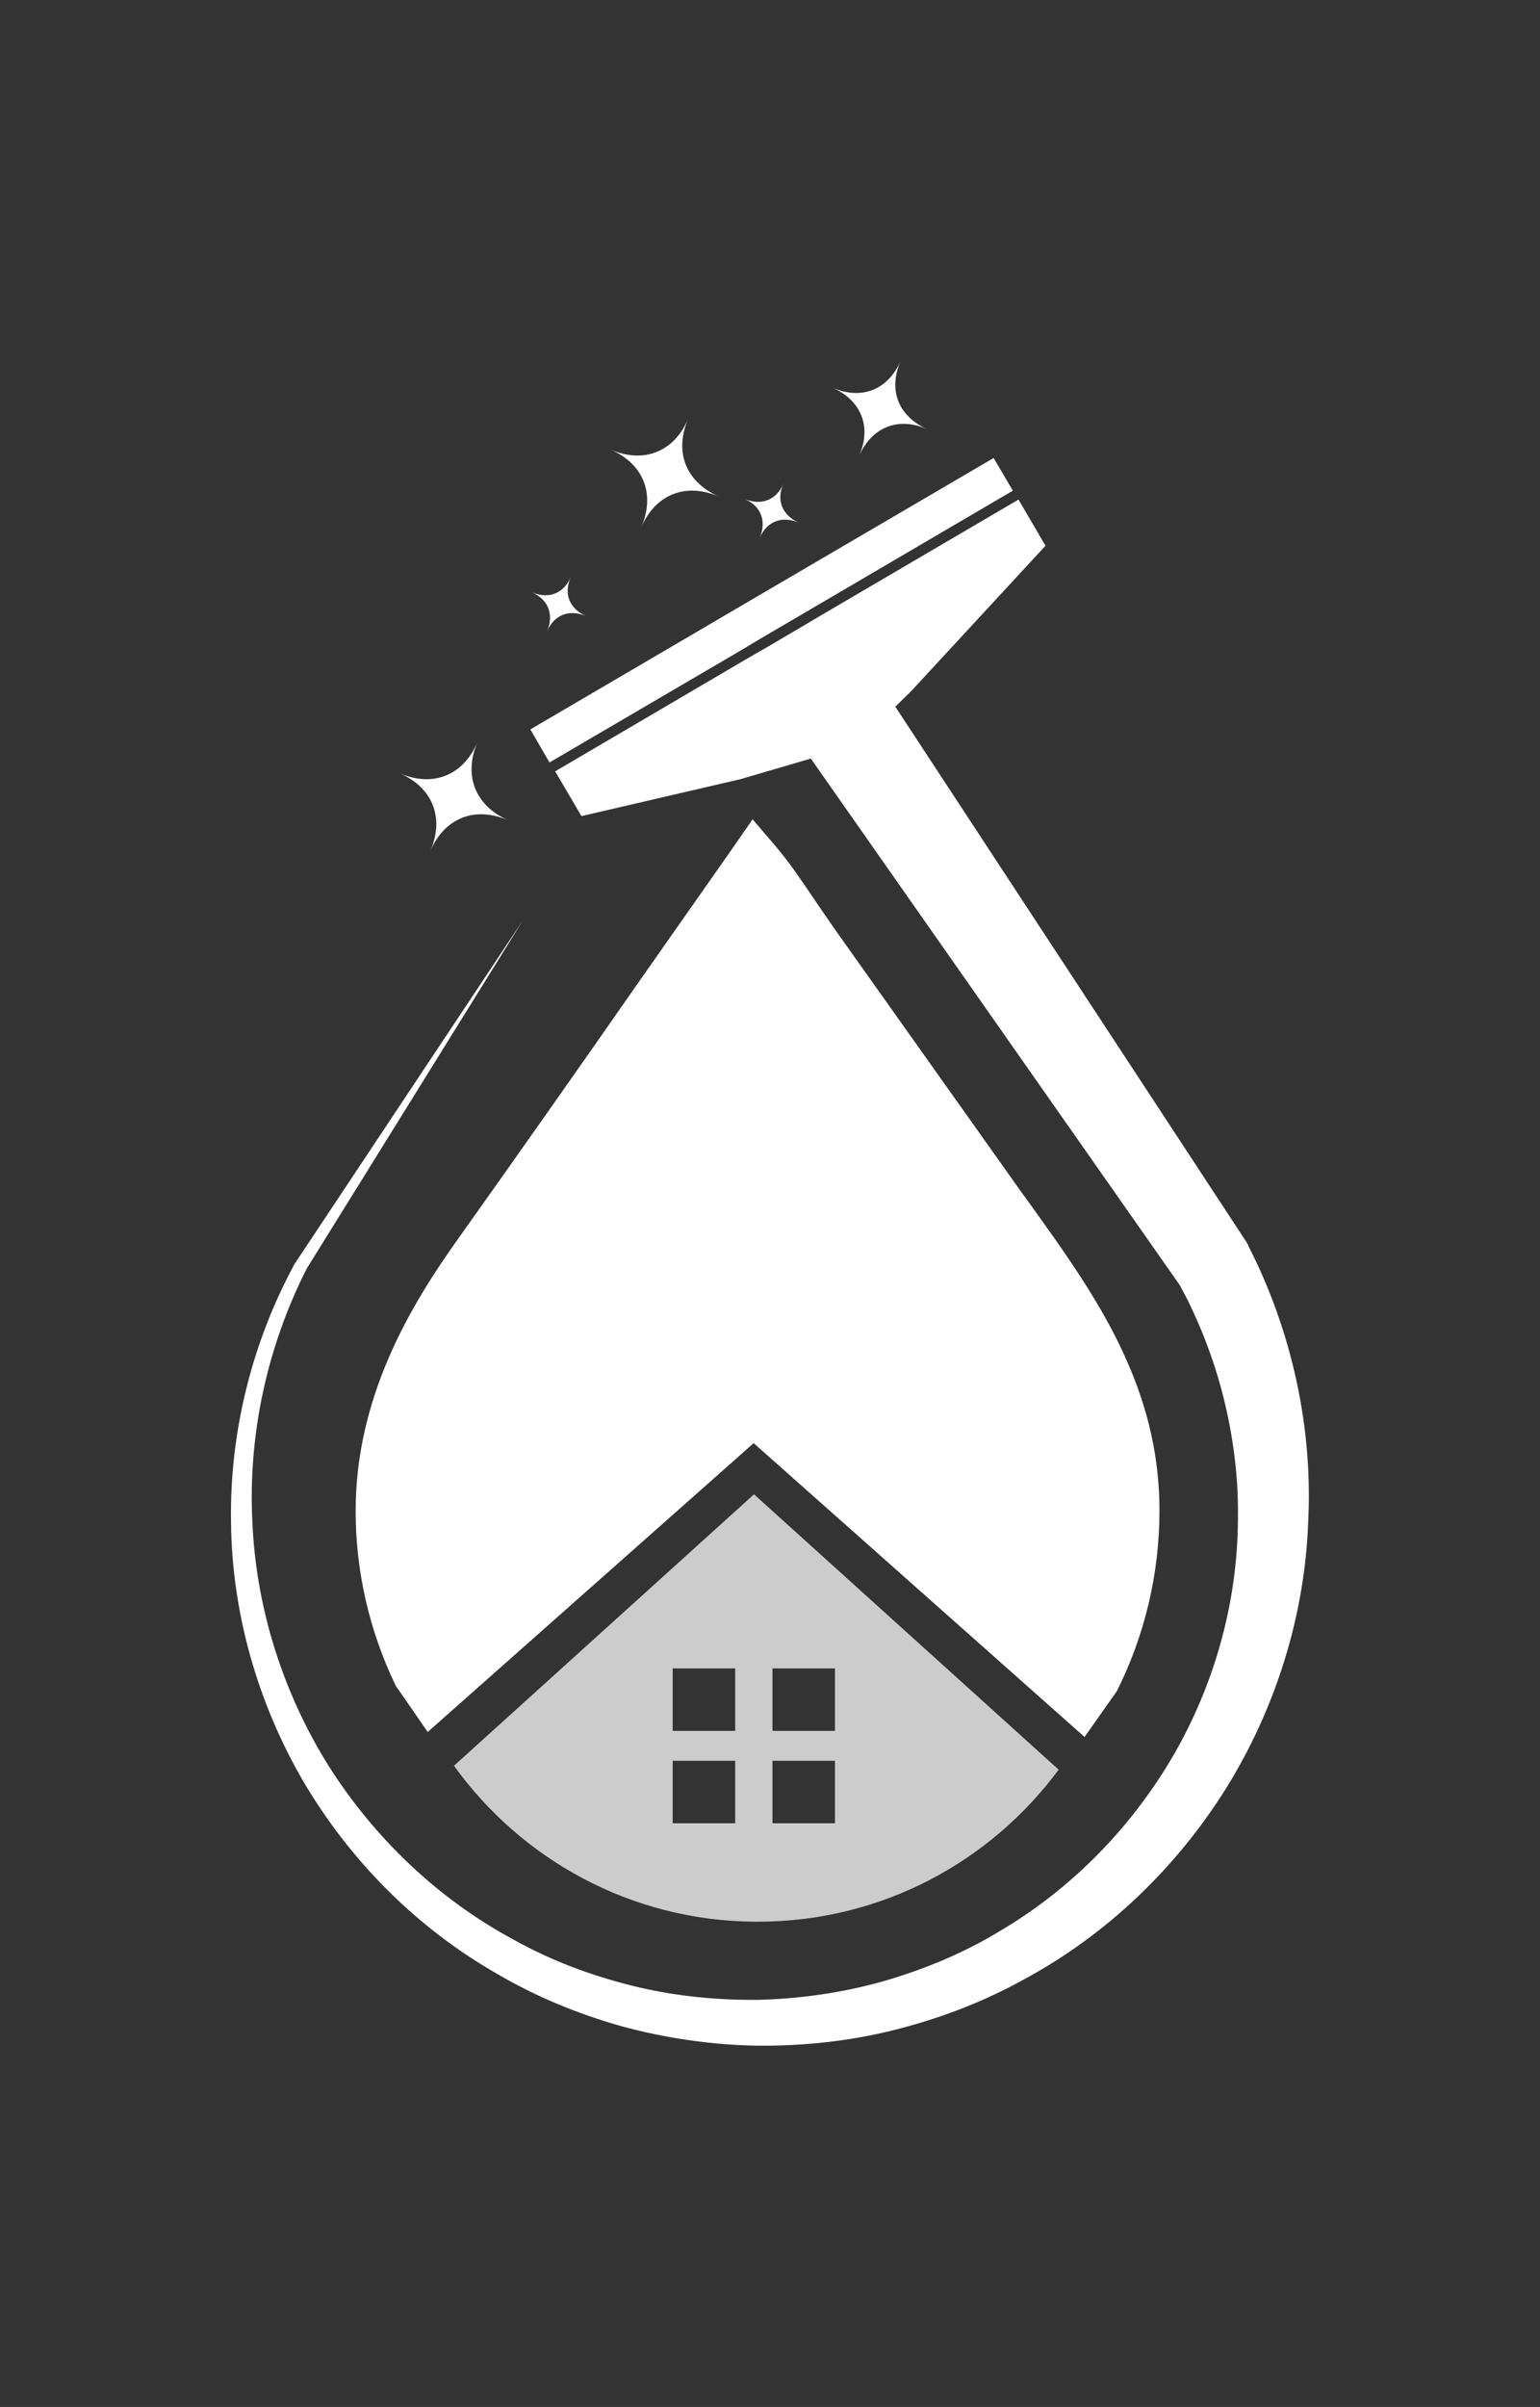
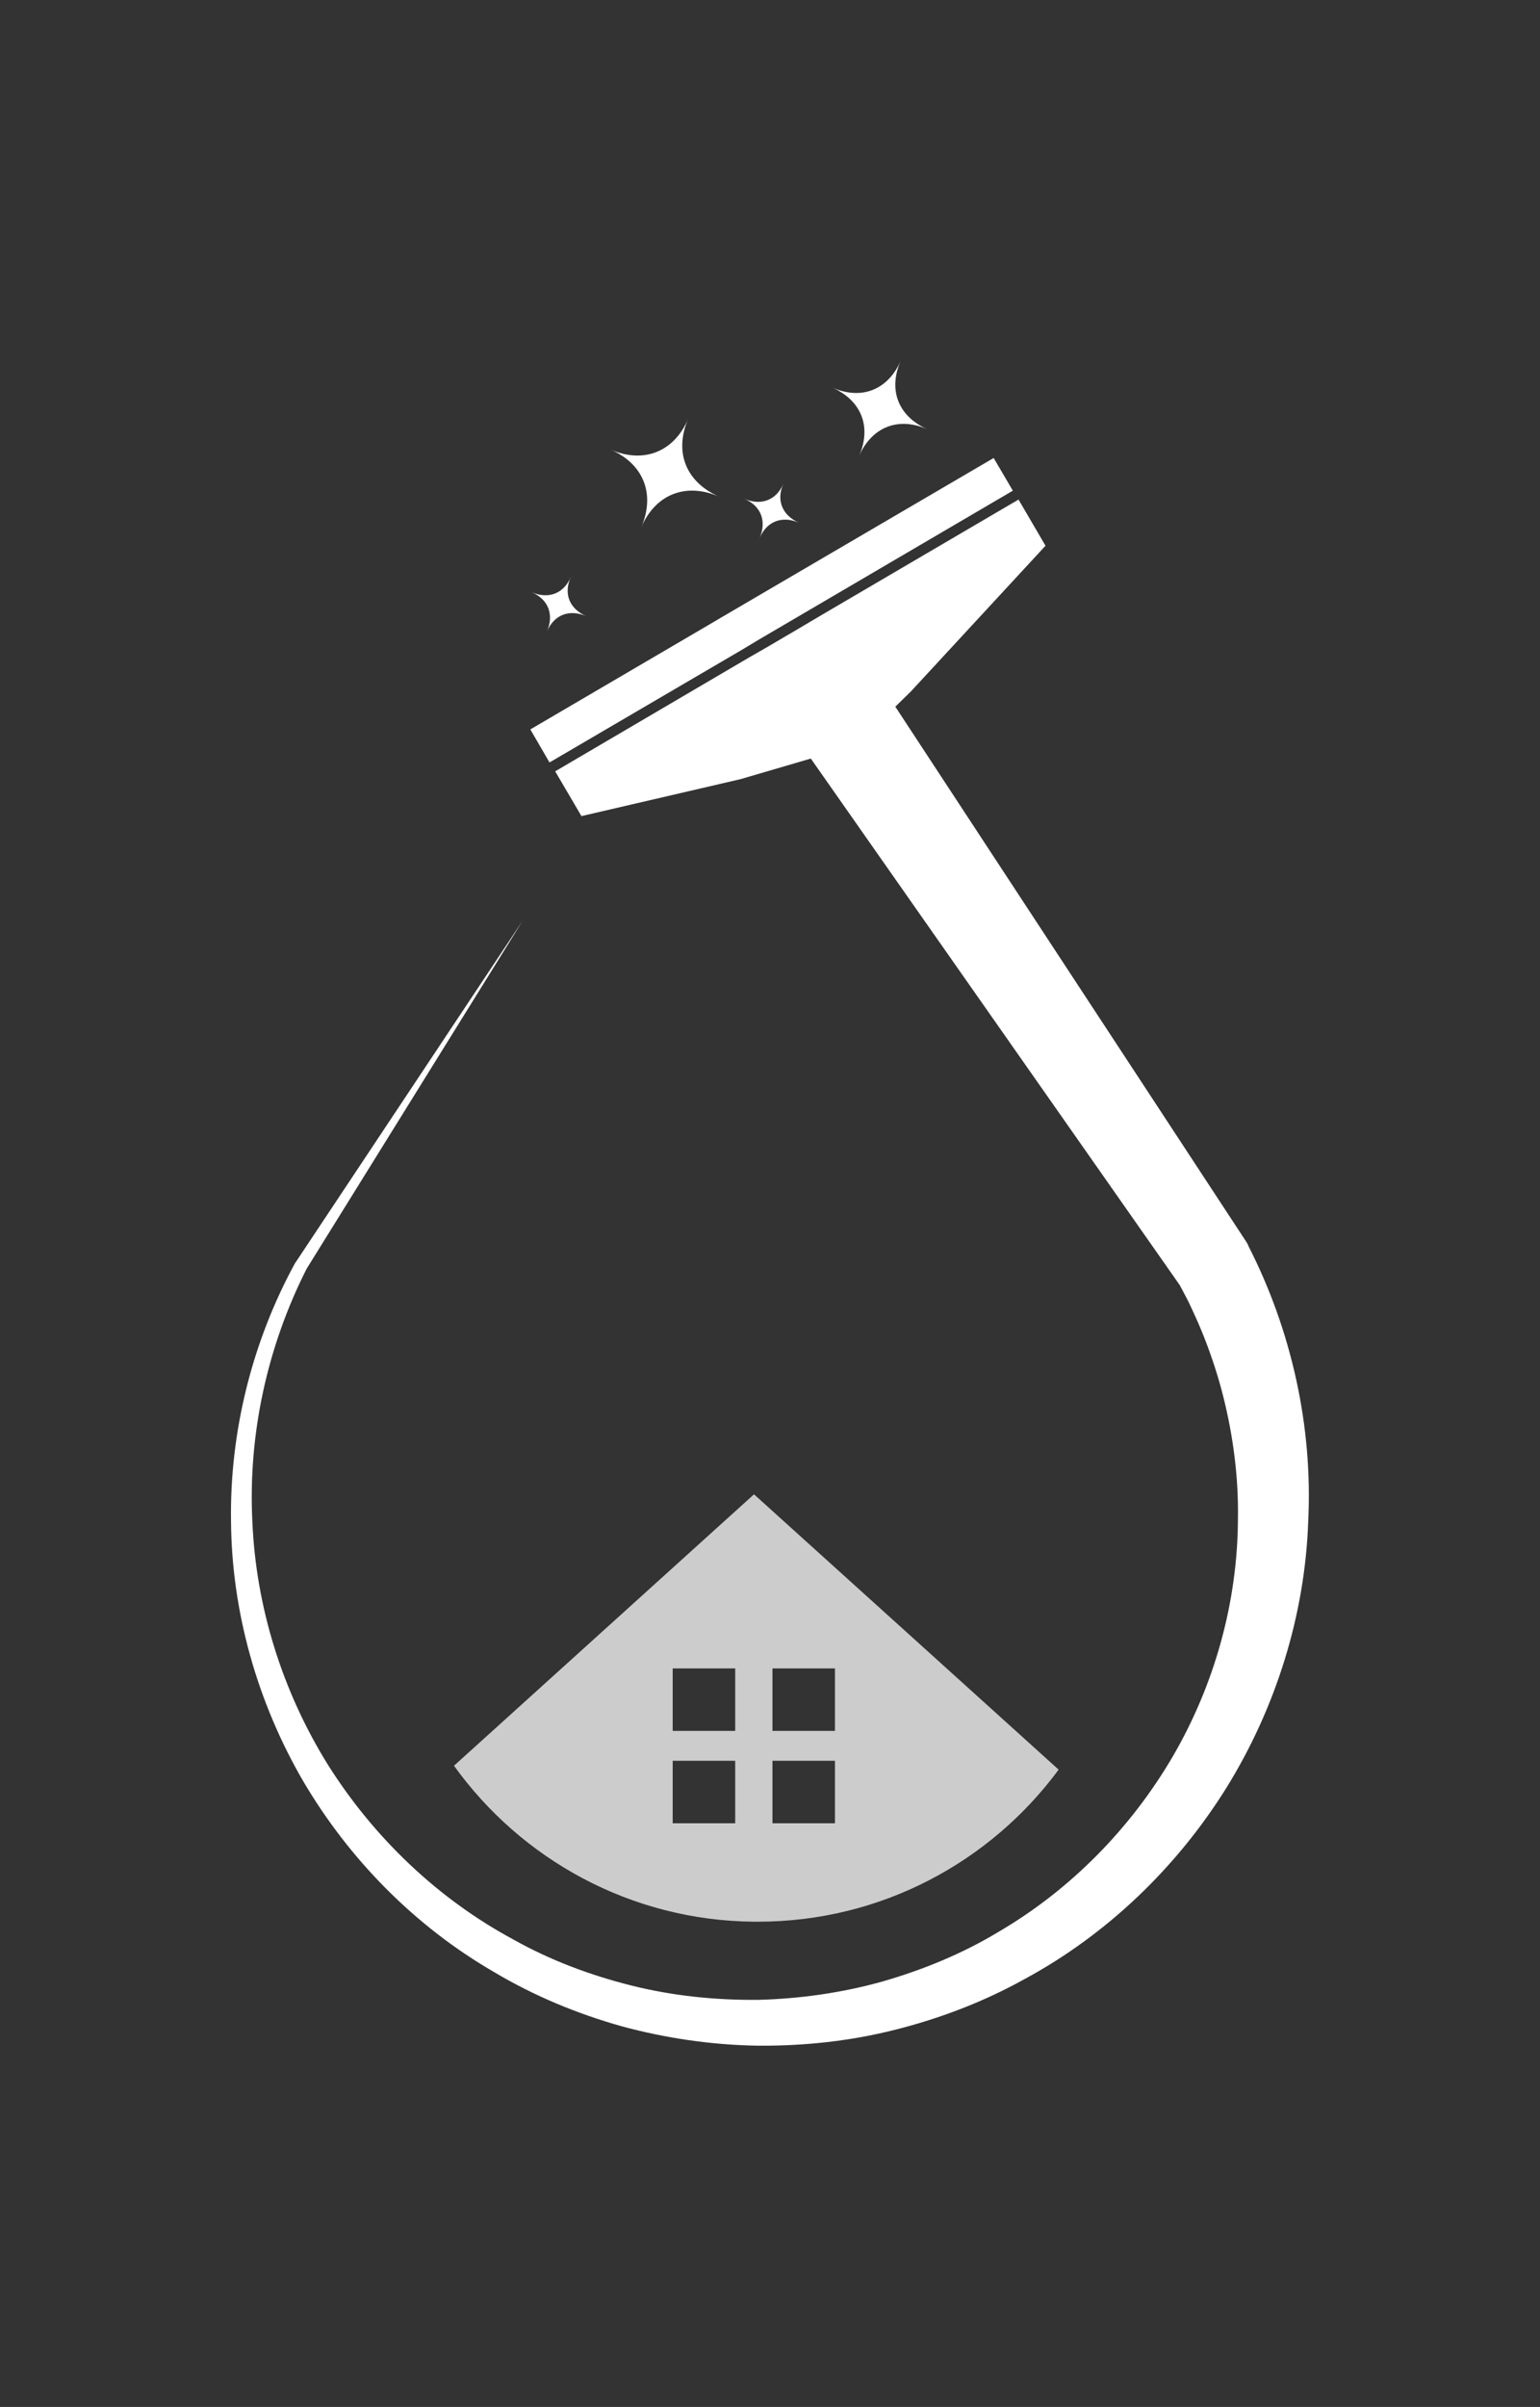
<svg xmlns="http://www.w3.org/2000/svg" width="640.213" height="1000" viewBox="0 0 640.213 1000">
  <rect x="0" y="0" width="640.213" height="1000" fill="#333333" stroke="none" />
  <defs />
  <path fill="#ffffff" transform="matrix(1.476 0 0 1.476 -46.702 -6.142)" d="M 234.211 143.976 C 224.811 139.876 216.211 143.276 212.211 152.676 C 216.311 143.276 212.911 134.676 203.511 130.676 C 212.911 134.776 221.511 131.376 225.511 121.976 C 221.411 131.376 224.811 139.876 234.211 143.976 Z" />
-   <path fill="#ffffff" transform="matrix(1.476 0 0 1.476 -46.702 -6.142)" d="M 174.811 235.076 C 165.411 230.976 156.811 234.376 152.811 243.776 C 156.911 234.376 153.511 225.776 144.111 221.776 C 153.511 225.876 162.111 222.476 166.111 213.076 C 162.111 222.476 165.511 230.976 174.811 235.076 Z" />
  <path fill="#ffffff" transform="matrix(1.476 0 0 1.476 -46.702 -6.142)" d="M 292.811 124.976 C 284.611 121.376 277.211 124.376 273.611 132.476 C 277.211 124.276 274.211 116.876 266.111 113.276 C 274.311 116.876 281.711 113.876 285.311 105.776 C 281.711 113.976 284.711 121.376 292.811 124.976 Z" />
  <path fill="#ffffff" transform="matrix(1.476 0 0 1.476 -46.702 -6.142)" d="M 256.611 151.276 C 251.911 149.276 247.611 150.876 245.611 155.576 C 247.611 150.876 246.011 146.576 241.311 144.576 C 246.011 146.576 250.311 144.976 252.311 140.276 C 250.211 144.876 251.911 149.176 256.611 151.276 Z" />
  <path fill="#ffffff" transform="matrix(1.476 0 0 1.476 -46.702 -6.142)" d="M 196.711 177.576 C 192.011 175.576 187.711 177.176 185.711 181.876 C 187.711 177.176 186.111 172.876 181.411 170.876 C 186.111 172.876 190.411 171.276 192.411 166.576 C 190.311 171.276 192.011 175.476 196.711 177.576 Z" />
  <path fill="#cccccc" transform="matrix(1.476 0 0 1.476 -46.702 -6.142)" d="M 244.011 424.776 L 244.011 424.776 L 159.511 501.176 C 178.411 527.476 209.211 544.776 244.011 545.076 C 244.411 545.076 244.711 545.076 245.111 545.076 C 279.811 545.076 310.611 528.276 329.811 502.276 L 244.011 424.776 Z M 238.711 517.376 L 221.111 517.376 L 221.111 499.776 L 238.711 499.776 L 238.711 517.376 Z M 238.711 491.376 L 221.111 491.376 L 221.111 473.776 L 238.711 473.776 L 238.711 491.376 Z M 266.811 517.376 L 249.211 517.376 L 249.211 499.776 L 266.811 499.776 L 266.811 517.376 Z M 266.811 491.376 L 249.211 491.376 L 249.211 473.776 L 266.811 473.776 L 266.811 491.376 Z" />
-   <path fill="#ffffff" transform="matrix(1.476 0 0 1.476 -46.702 -6.142)" d="M 358.211 429.376 C 358.211 414.976 355.211 401.176 349.011 387.176 C 341.911 370.976 331.311 356.376 321.111 342.176 C 319.311 339.776 317.611 337.276 315.811 334.776 L 266.811 265.776 C 265.111 263.376 263.511 260.976 261.711 258.376 C 258.111 253.076 254.511 247.576 250.211 242.476 L 243.611 234.776 L 237.511 243.576 C 229.011 255.676 220.611 267.676 212.111 279.776 C 195.311 303.876 177.811 328.776 160.511 353.076 C 147.111 371.876 131.811 397.476 131.811 429.476 C 131.811 446.576 135.711 463.376 143.111 478.676 L 143.111 478.676 L 152.111 491.676 L 243.911 410.376 L 337.111 493.076 L 346.211 480.176 L 346.211 480.176 C 354.111 464.376 358.211 447.076 358.211 429.376 Z" />
  <path fill="#ffffff" transform="matrix(1.476 0 0 1.476 -46.702 -6.142)" d="M 383.311 354.976 L 383.111 354.476 L 382.711 353.776 L 283.811 203.076 L 288.211 198.776 L 326.111 157.776 L 318.511 144.776 L 263.211 177.176 L 253.911 182.676 L 253.211 183.076 L 248.111 186.076 L 242.711 189.176 L 188.011 221.276 L 195.411 233.876 L 240.211 223.476 L 260.011 217.676 L 363.911 365.876 L 365.611 369.076 C 366.311 370.376 366.911 371.676 367.511 372.976 C 368.711 375.576 369.911 378.276 370.911 380.876 C 373.011 386.276 374.811 391.776 376.211 397.376 C 379.011 408.576 380.511 420.176 380.311 431.776 C 380.211 454.976 373.811 478.176 362.011 498.476 C 350.211 518.676 333.211 536.076 312.811 547.976 C 302.711 554.076 291.711 558.576 280.311 561.876 C 268.911 565.076 257.011 566.776 245.111 567.076 C 233.211 567.176 221.211 565.976 209.611 563.076 C 198.011 560.176 186.711 555.976 176.211 550.076 C 155.011 538.676 137.011 521.476 124.111 501.076 C 111.311 480.576 103.711 456.676 102.711 432.276 C 101.511 407.876 106.911 383.176 118.011 361.276 L 178.811 263.376 L 114.911 359.476 L 114.911 359.476 L 114.811 359.576 C 102.711 381.676 96.311 407.076 96.711 432.476 C 96.911 457.876 104.111 483.276 117.011 505.476 C 130.011 527.576 148.611 546.476 171.011 559.376 C 182.111 565.976 194.211 570.976 206.611 574.476 C 219.111 577.876 232.111 579.776 245.111 579.976 C 258.111 580.076 271.211 578.676 283.811 575.476 C 296.511 572.276 308.811 567.576 320.311 561.176 C 343.411 548.676 363.011 529.876 377.011 507.476 C 390.911 485.076 399.211 458.876 400.111 432.276 C 401.411 405.676 395.411 378.676 383.311 354.976 Z" />
  <path fill="#ffffff" transform="matrix(1.476 0 0 1.476 -46.702 -6.142)" d="M 240.411 187.176 L 245.411 184.176 L 316.911 142.276 L 311.511 133.076 L 235.111 177.776 L 231.211 180.076 L 181.011 209.476 L 186.411 218.776 Z" />
</svg>